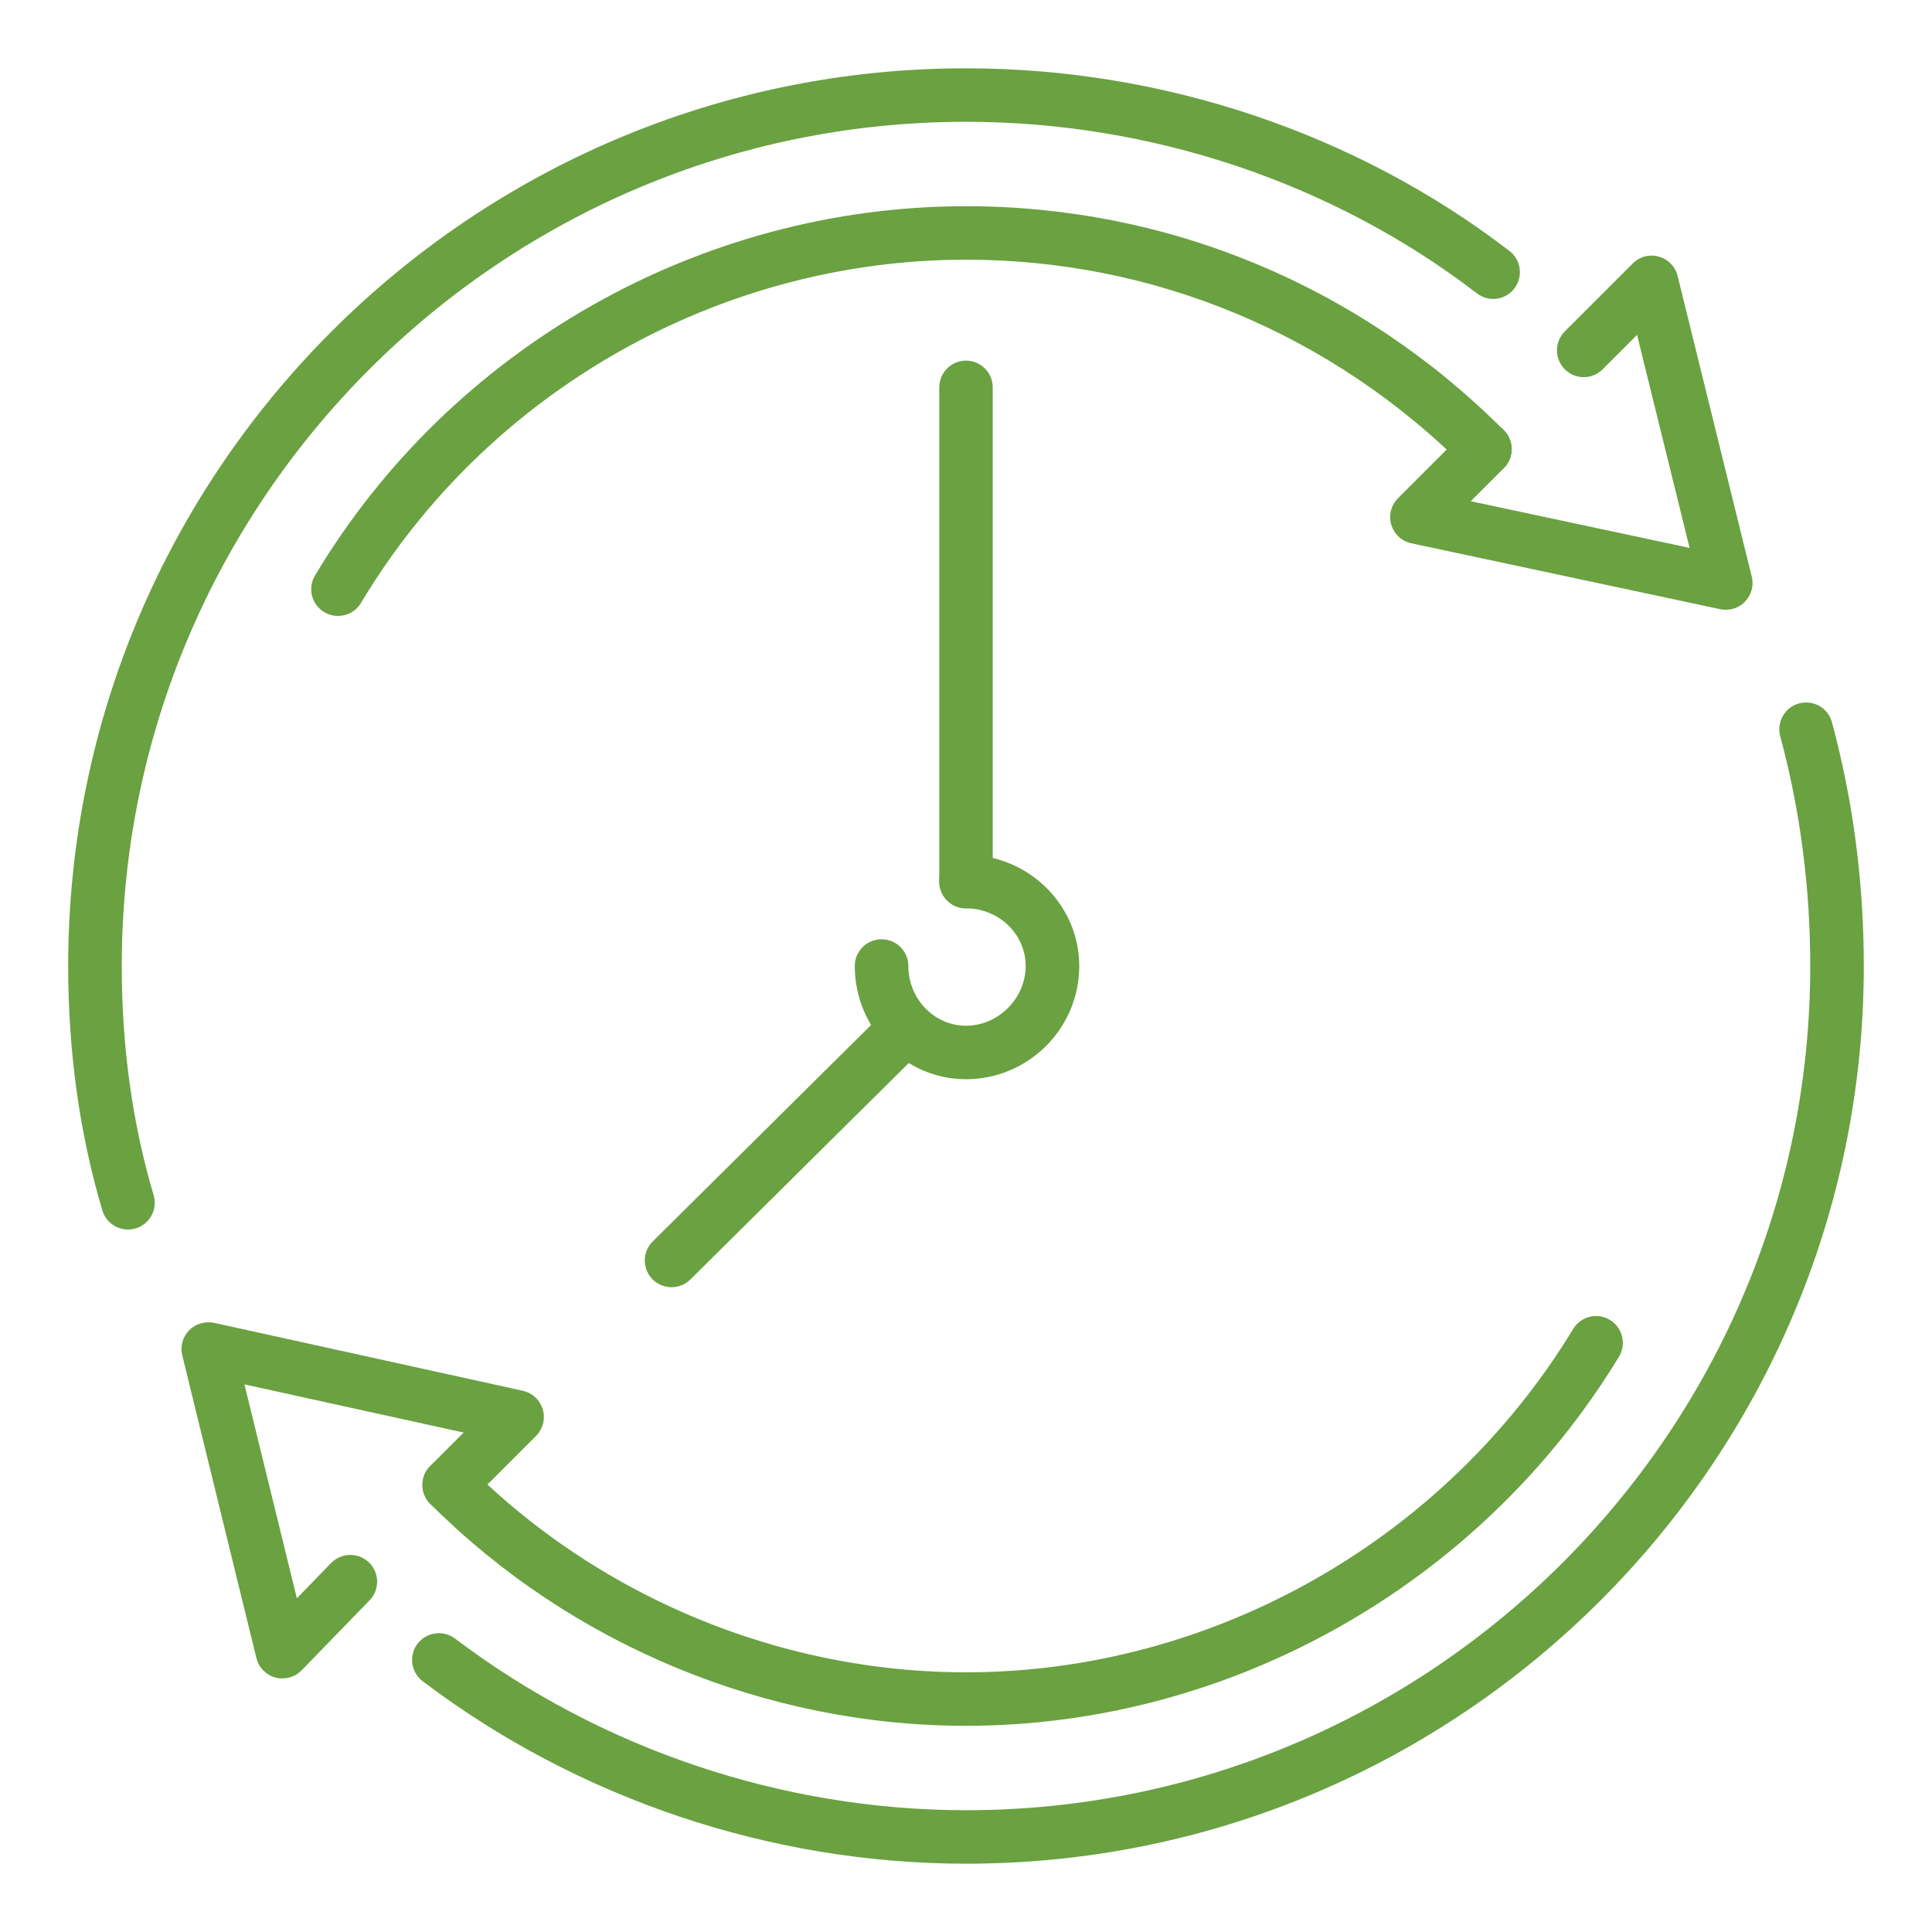
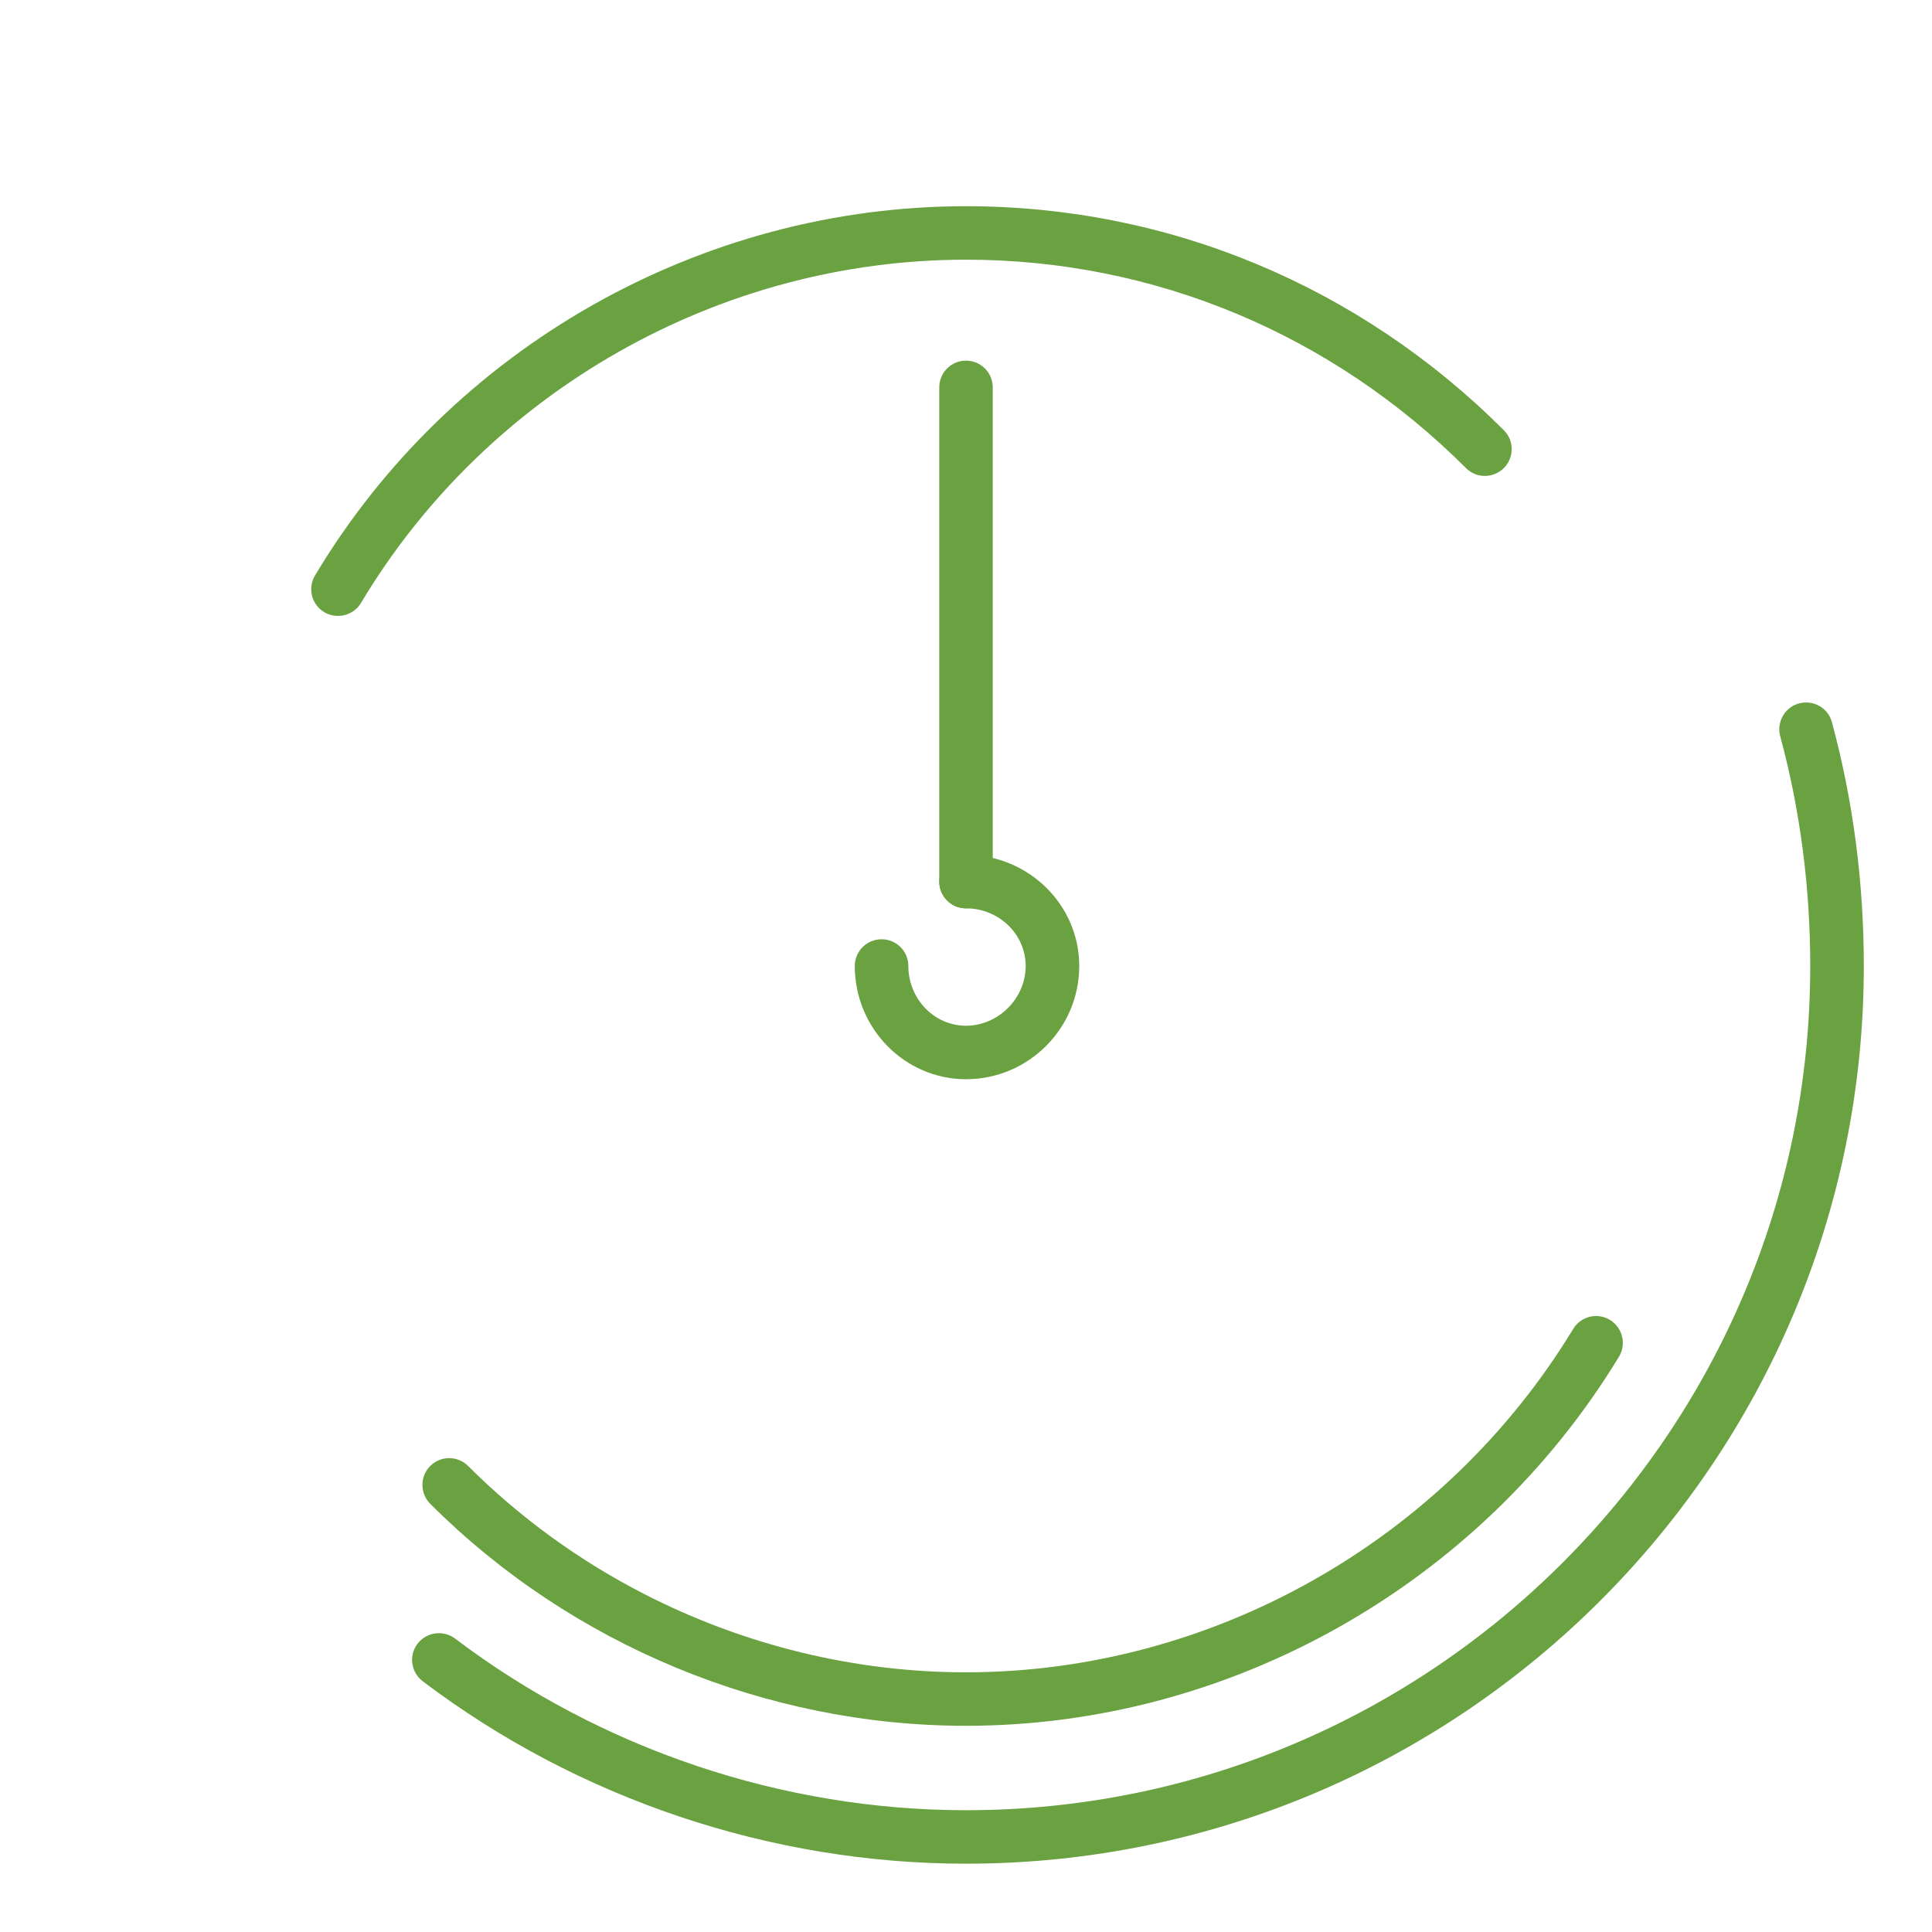
<svg xmlns="http://www.w3.org/2000/svg" width="100%" height="100%" viewBox="0 0 220 220" version="1.1" xml:space="preserve" style="fill-rule:evenodd;clip-rule:evenodd;stroke-linejoin:round;stroke-miterlimit:2;">
  <g transform="matrix(1,0,0,1,-1183.325,-290.004)">
    <path d="M1293.32,412.896C1286.35,412.896 1280.66,407.112 1280.66,400.004C1280.66,398.324 1282.03,396.959 1283.71,396.959C1285.4,396.959 1286.76,398.324 1286.76,400.004C1286.76,403.752 1289.71,406.805 1293.32,406.805C1297.01,406.805 1300.12,403.687 1300.12,400.004C1300.12,396.385 1297.07,393.437 1293.32,393.437C1291.64,393.437 1290.28,392.072 1290.28,390.392C1290.28,388.712 1291.64,387.346 1293.32,387.346C1300.43,387.346 1306.22,393.025 1306.22,400.004C1306.22,407.112 1300.43,412.896 1293.32,412.896Z" style="fill:rgb(106,161,65);fill-rule:nonzero;" />
    <path d="M1293.32,393.437C1291.64,393.437 1290.28,392.072 1290.28,390.392L1290.28,334.115C1290.28,332.435 1291.64,331.07 1293.32,331.07C1295.01,331.07 1296.37,332.435 1296.37,334.115L1296.37,390.392C1296.37,392.072 1295.01,393.437 1293.32,393.437Z" style="fill:rgb(106,161,65);fill-rule:nonzero;" />
-     <path d="M1259.79,436.58C1259.01,436.58 1258.23,436.281 1257.63,435.683C1256.45,434.487 1256.45,432.557 1257.65,431.37L1284.38,404.875C1285.58,403.696 1287.51,403.704 1288.69,404.891C1289.87,406.087 1289.86,408.017 1288.67,409.205L1261.94,435.699C1261.35,436.289 1260.57,436.58 1259.79,436.58Z" style="fill:rgb(106,161,65);fill-rule:nonzero;" />
-     <path d="M1197.9,430.012C1196.58,430.012 1195.37,429.156 1194.98,427.832C1192.4,419.172 1191.09,409.81 1191.09,400.004C1191.09,343.638 1236.96,297.782 1293.32,297.782C1315.76,297.782 1337.73,305.165 1355.2,318.574C1356.54,319.591 1356.79,321.506 1355.77,322.847C1354.75,324.187 1352.84,324.446 1351.5,323.404C1335.08,310.811 1314.42,303.872 1293.32,303.872C1240.32,303.872 1197.19,346.999 1197.19,400.004C1197.19,409.221 1198.41,418.001 1200.82,426.103C1201.3,427.71 1200.38,429.407 1198.76,429.891C1198.47,429.972 1198.18,430.012 1197.9,430.012Z" style="fill:rgb(106,161,65);fill-rule:nonzero;" />
    <path d="M1221.81,360.141C1221.28,360.141 1220.74,360.004 1220.25,359.713C1218.8,358.849 1218.33,356.975 1219.2,355.529C1234.71,329.591 1263.11,313.485 1293.32,313.485C1316.36,313.485 1338.11,322.54 1354.57,338.994C1355.76,340.181 1355.76,342.112 1354.57,343.307C1353.37,344.487 1351.45,344.503 1350.26,343.307C1334.95,328.008 1314.73,319.575 1293.32,319.575C1265.25,319.575 1238.85,334.551 1224.43,358.663C1223.86,359.616 1222.85,360.141 1221.81,360.141Z" style="fill:rgb(106,161,65);fill-rule:nonzero;" />
-     <path d="M1379.84,359.438C1379.63,359.438 1379.42,359.422 1379.21,359.374L1344.04,351.87C1342.95,351.635 1342.07,350.828 1341.75,349.753C1341.44,348.679 1341.73,347.524 1342.52,346.732L1350.26,338.994C1351.45,337.798 1353.37,337.798 1354.57,338.994C1355.76,340.189 1355.76,342.112 1354.57,343.307L1350.8,347.079L1375.72,352.395L1369.74,328.137L1365.82,332.055C1364.63,333.251 1362.7,333.251 1361.51,332.055C1360.32,330.86 1360.32,328.937 1361.51,327.742L1369.25,320.003C1370.03,319.22 1371.16,318.921 1372.22,319.228C1373.28,319.519 1374.1,320.359 1374.36,321.433L1382.8,355.666C1383.06,356.684 1382.76,357.758 1382.03,358.517C1381.45,359.115 1380.66,359.438 1379.84,359.438Z" style="fill:rgb(106,161,65);fill-rule:nonzero;" />
    <path d="M1293.32,502.226C1271.13,502.226 1249.16,494.852 1231.46,481.451C1230.12,480.433 1229.85,478.519 1230.87,477.178C1231.89,475.845 1233.79,475.586 1235.14,476.588C1251.79,489.189 1272.45,496.136 1293.32,496.136C1346.33,496.136 1389.46,453.009 1389.46,400.004C1389.46,391.022 1388.31,382.225 1386.04,373.833C1385.61,372.209 1386.57,370.537 1388.19,370.101C1389.84,369.673 1391.5,370.618 1391.93,372.249C1394.34,381.151 1395.56,390.489 1395.56,400.004C1395.56,456.37 1349.69,502.226 1293.32,502.226Z" style="fill:rgb(106,161,65);fill-rule:nonzero;" />
    <path d="M1293.32,486.524C1270.61,486.524 1248.38,477.315 1232.32,461.249C1231.13,460.053 1231.13,458.123 1232.32,456.935C1233.51,455.74 1235.44,455.756 1236.63,456.935C1242.546,462.853 1249.361,467.771 1256.747,471.551C1268.002,477.312 1280.581,480.433 1293.32,480.433C1321.32,480.433 1347.82,465.449 1362.47,441.329C1363.34,439.891 1365.21,439.431 1366.65,440.303C1368.09,441.184 1368.55,443.058 1367.68,444.496C1351.93,470.417 1323.44,486.524 1293.32,486.524Z" style="fill:rgb(106,161,65);fill-rule:nonzero;" />
-     <path d="M1215.48,481.128C1215.21,481.128 1214.95,481.095 1214.68,481.023C1213.61,480.732 1212.78,479.884 1212.52,478.809L1204.08,444.342C1203.83,443.316 1204.12,442.242 1204.86,441.483C1205.6,440.731 1206.66,440.449 1207.69,440.635L1242.86,448.373C1243.95,448.615 1244.82,449.431 1245.13,450.497C1245.45,451.564 1245.15,452.719 1244.37,453.51L1236.63,461.249C1235.44,462.428 1233.51,462.444 1232.32,461.249C1231.13,460.061 1231.13,458.131 1232.32,456.935L1236.12,453.131L1211.16,447.646L1217.13,472.008L1221.03,467.985C1222.21,466.79 1224.13,466.758 1225.34,467.921C1226.55,469.092 1226.58,471.023 1225.41,472.234L1217.67,480.207C1217.09,480.805 1216.29,481.128 1215.48,481.128Z" style="fill:rgb(106,161,65);fill-rule:nonzero;" />
  </g>
</svg>